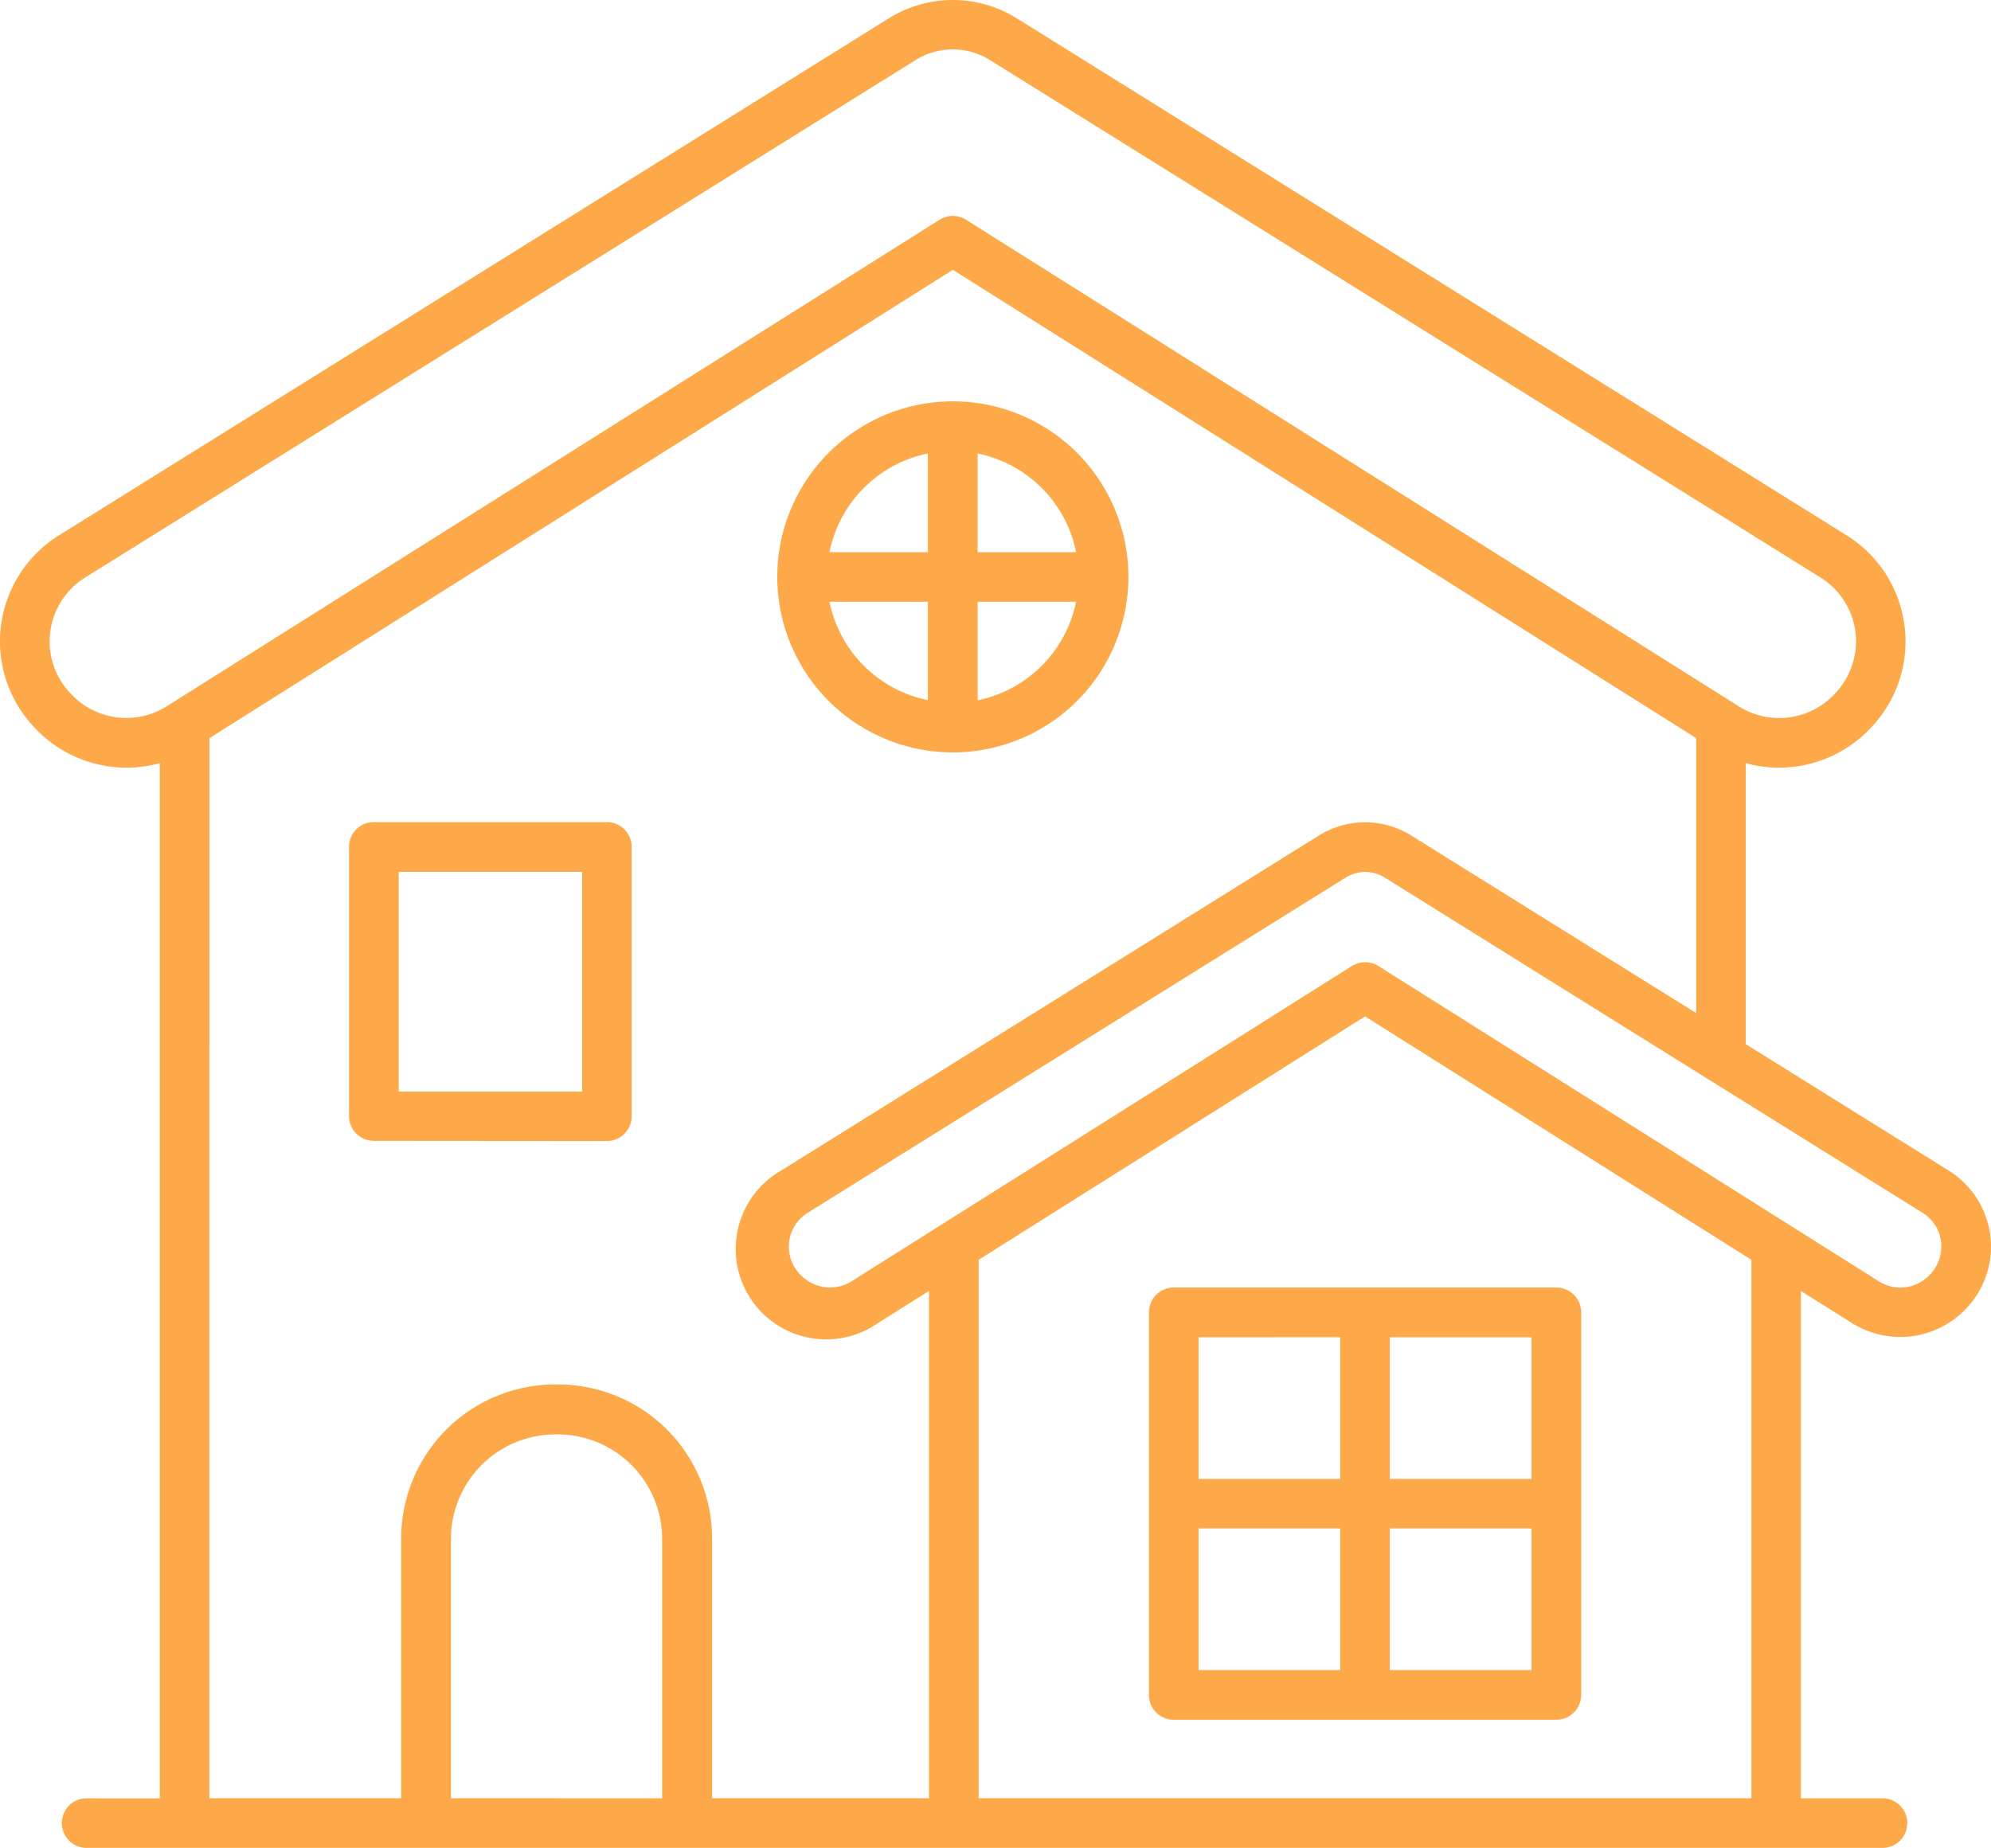
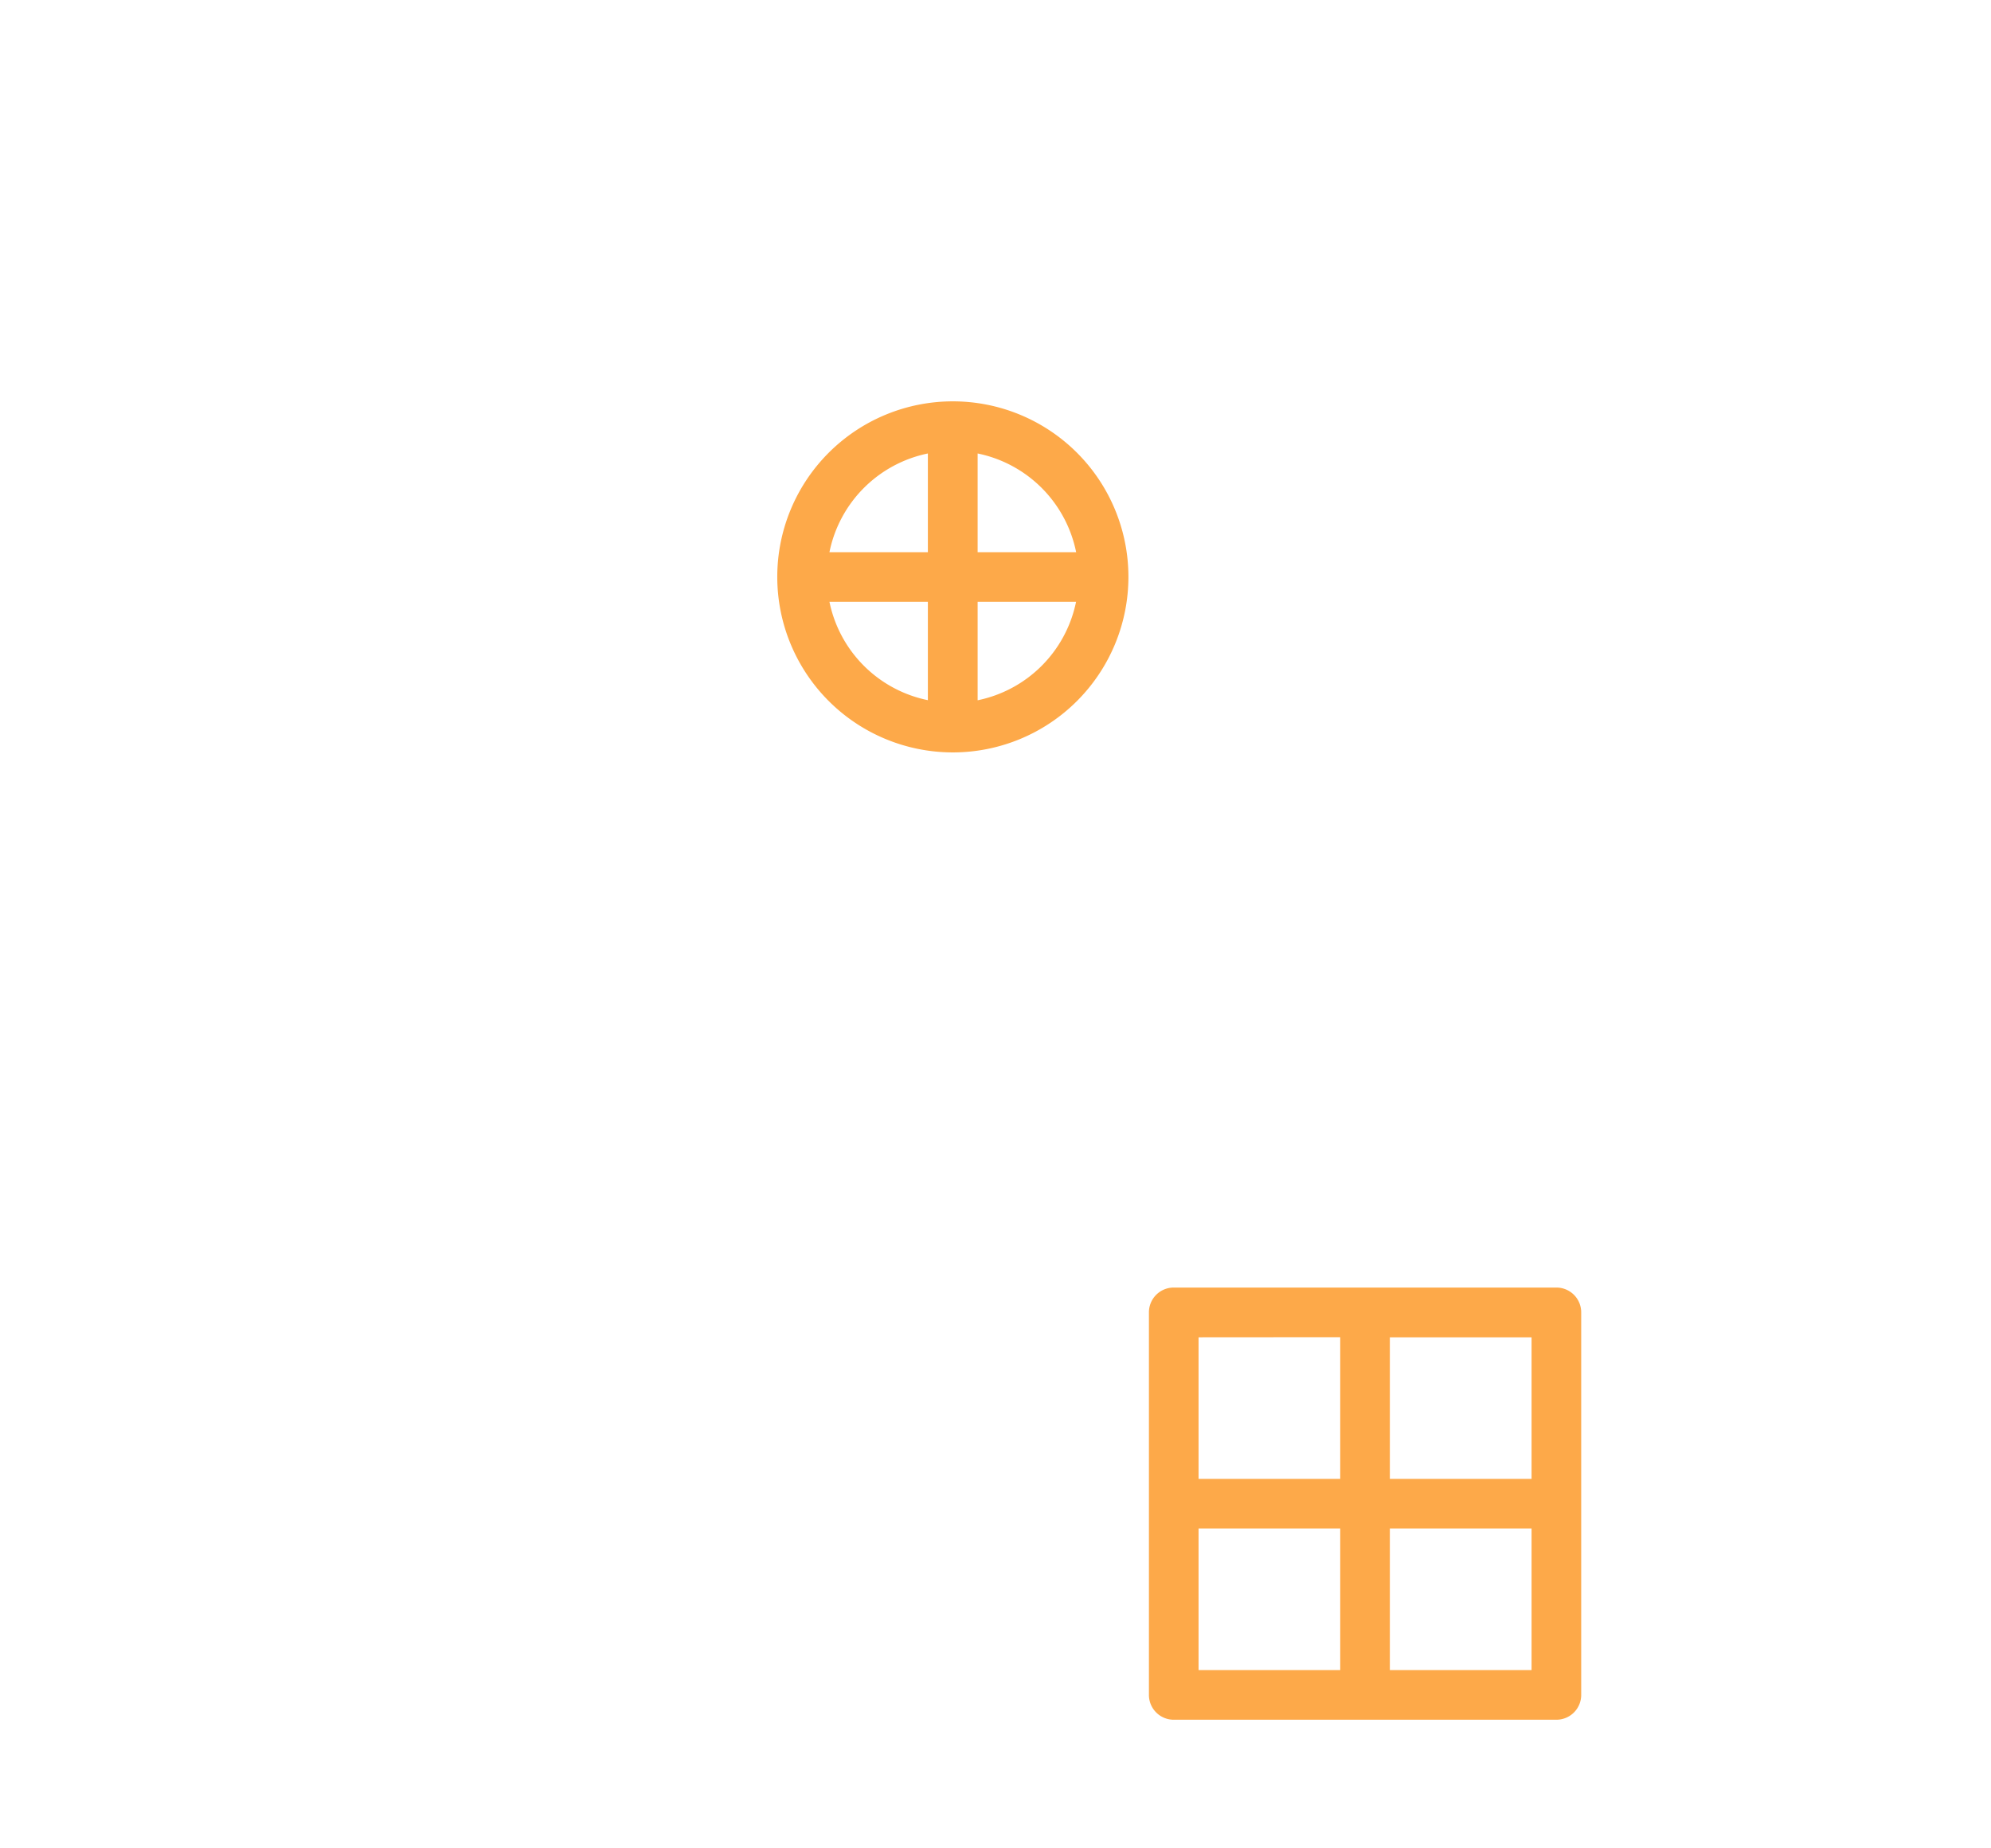
<svg xmlns="http://www.w3.org/2000/svg" width="74.845" height="69.483" viewBox="0 0 74.845 69.483">
  <g id="noun_bench_148553" transform="translate(9.13 12.478)">
    <g id="Groupe_7" data-name="Groupe 7" transform="translate(-9.13 -12.478)">
      <g id="noun_House_4112007" transform="translate(0 0)">
        <path id="Tracé_6" data-name="Tracé 6" d="M214.477,153.923a6.6,6.6,0,1,0-6.6-6.6A6.6,6.6,0,0,0,214.477,153.923Zm-4.639-5.664h3.7v3.7A4.746,4.746,0,0,1,209.838,148.259Zm5.571,3.7v-3.7h3.7A4.746,4.746,0,0,1,215.409,151.963Zm3.7-5.564h-3.7v-3.712A4.748,4.748,0,0,1,219.113,146.4Zm-5.571-3.7v3.7h-3.7a4.748,4.748,0,0,1,3.7-3.712Z" transform="translate(-178.658 -125.632)" fill="#fda949" />
-         <path id="Tracé_7" data-name="Tracé 7" d="M123.1,245.522a.934.934,0,0,0,.932-.934V234.462a.932.932,0,0,0-.932-.932h-8.759a.932.932,0,0,0-.934.932v10.119a.934.934,0,0,0,.934.934ZM115.276,235.4h6.893v8.261h-6.893Z" transform="translate(-100.287 -202.618)" fill="#fda949" />
-         <path id="Tracé_8" data-name="Tracé 8" d="M106.041,101.891a3.408,3.408,0,0,0,4.248-.535,3.369,3.369,0,0,0-.634-5.211h0l-7.628-4.754V80.825a4.725,4.725,0,0,0,4.625-1.249l.051-.053a4.7,4.7,0,0,0-.881-7.261L74.609,52.81a4.547,4.547,0,0,0-4.783,0L38.612,72.262a4.695,4.695,0,0,0-.883,7.258l.056.06a4.724,4.724,0,0,0,4.621,1.246v38.921H39.615a.934.934,0,0,0,0,1.866h67.506a.934.934,0,1,0,0-1.866H104.1V100.674Zm3.326-3.067a1.534,1.534,0,0,1-.452,1.268,1.513,1.513,0,0,1-1.875.223L88.218,88.454a.937.937,0,0,0-1,0L68.4,100.315a1.534,1.534,0,0,1-1.915-.259,1.5,1.5,0,0,1,.283-2.328l20.217-12.6a1.384,1.384,0,0,1,1.472,0l12.085,7.537a.867.867,0,0,0,.126.078l8,4.986a1.506,1.506,0,0,1,.7,1.091ZM39.125,78.279l-.056-.058a2.829,2.829,0,0,1,.532-4.376L70.812,54.393a2.636,2.636,0,0,1,2.81,0l31.214,19.452a2.829,2.829,0,0,1,.53,4.378l-.051.055a2.849,2.849,0,0,1-3.546.414l-29.055-18.3a.934.934,0,0,0-.993,0l-29.062,18.3A2.844,2.844,0,0,1,39.125,78.279Zm5.148,1.605L72.22,62.276l27.942,17.608V90.222L89.438,83.538a3.277,3.277,0,0,0-3.446,0l-20.219,12.6a3.4,3.4,0,1,0,3.618,5.75l1.932-1.217v19.072H63.169v-9.763a5.794,5.794,0,0,0-5.794-5.794h-.1a5.794,5.794,0,0,0-5.794,5.794v9.763h-7.21Zm9.079,39.859v-9.759a3.931,3.931,0,0,1,3.919-3.919h.1a3.931,3.931,0,0,1,3.919,3.919v9.763Zm48.887,0H73.189V99.5l14.526-9.153L102.239,99.5Z" transform="translate(-36.4 -52.13)" fill="#fda949" />
        <path id="Tracé_9" data-name="Tracé 9" d="M290.782,336.23a.932.932,0,0,0-.932.932v14.386a.932.932,0,0,0,.932.932h14.384a.932.932,0,0,0,.934-.932V337.162a.932.932,0,0,0-.934-.932Zm6.259,1.866v5.327h-5.325V338.1Zm-5.325,7.193h5.325v5.325h-5.325Zm7.191,5.325v-5.325h5.327v5.325Zm5.327-7.191h-5.327V338.1h5.327Z" transform="translate(-246.66 -287.817)" fill="#fda949" />
      </g>
    </g>
  </g>
</svg>